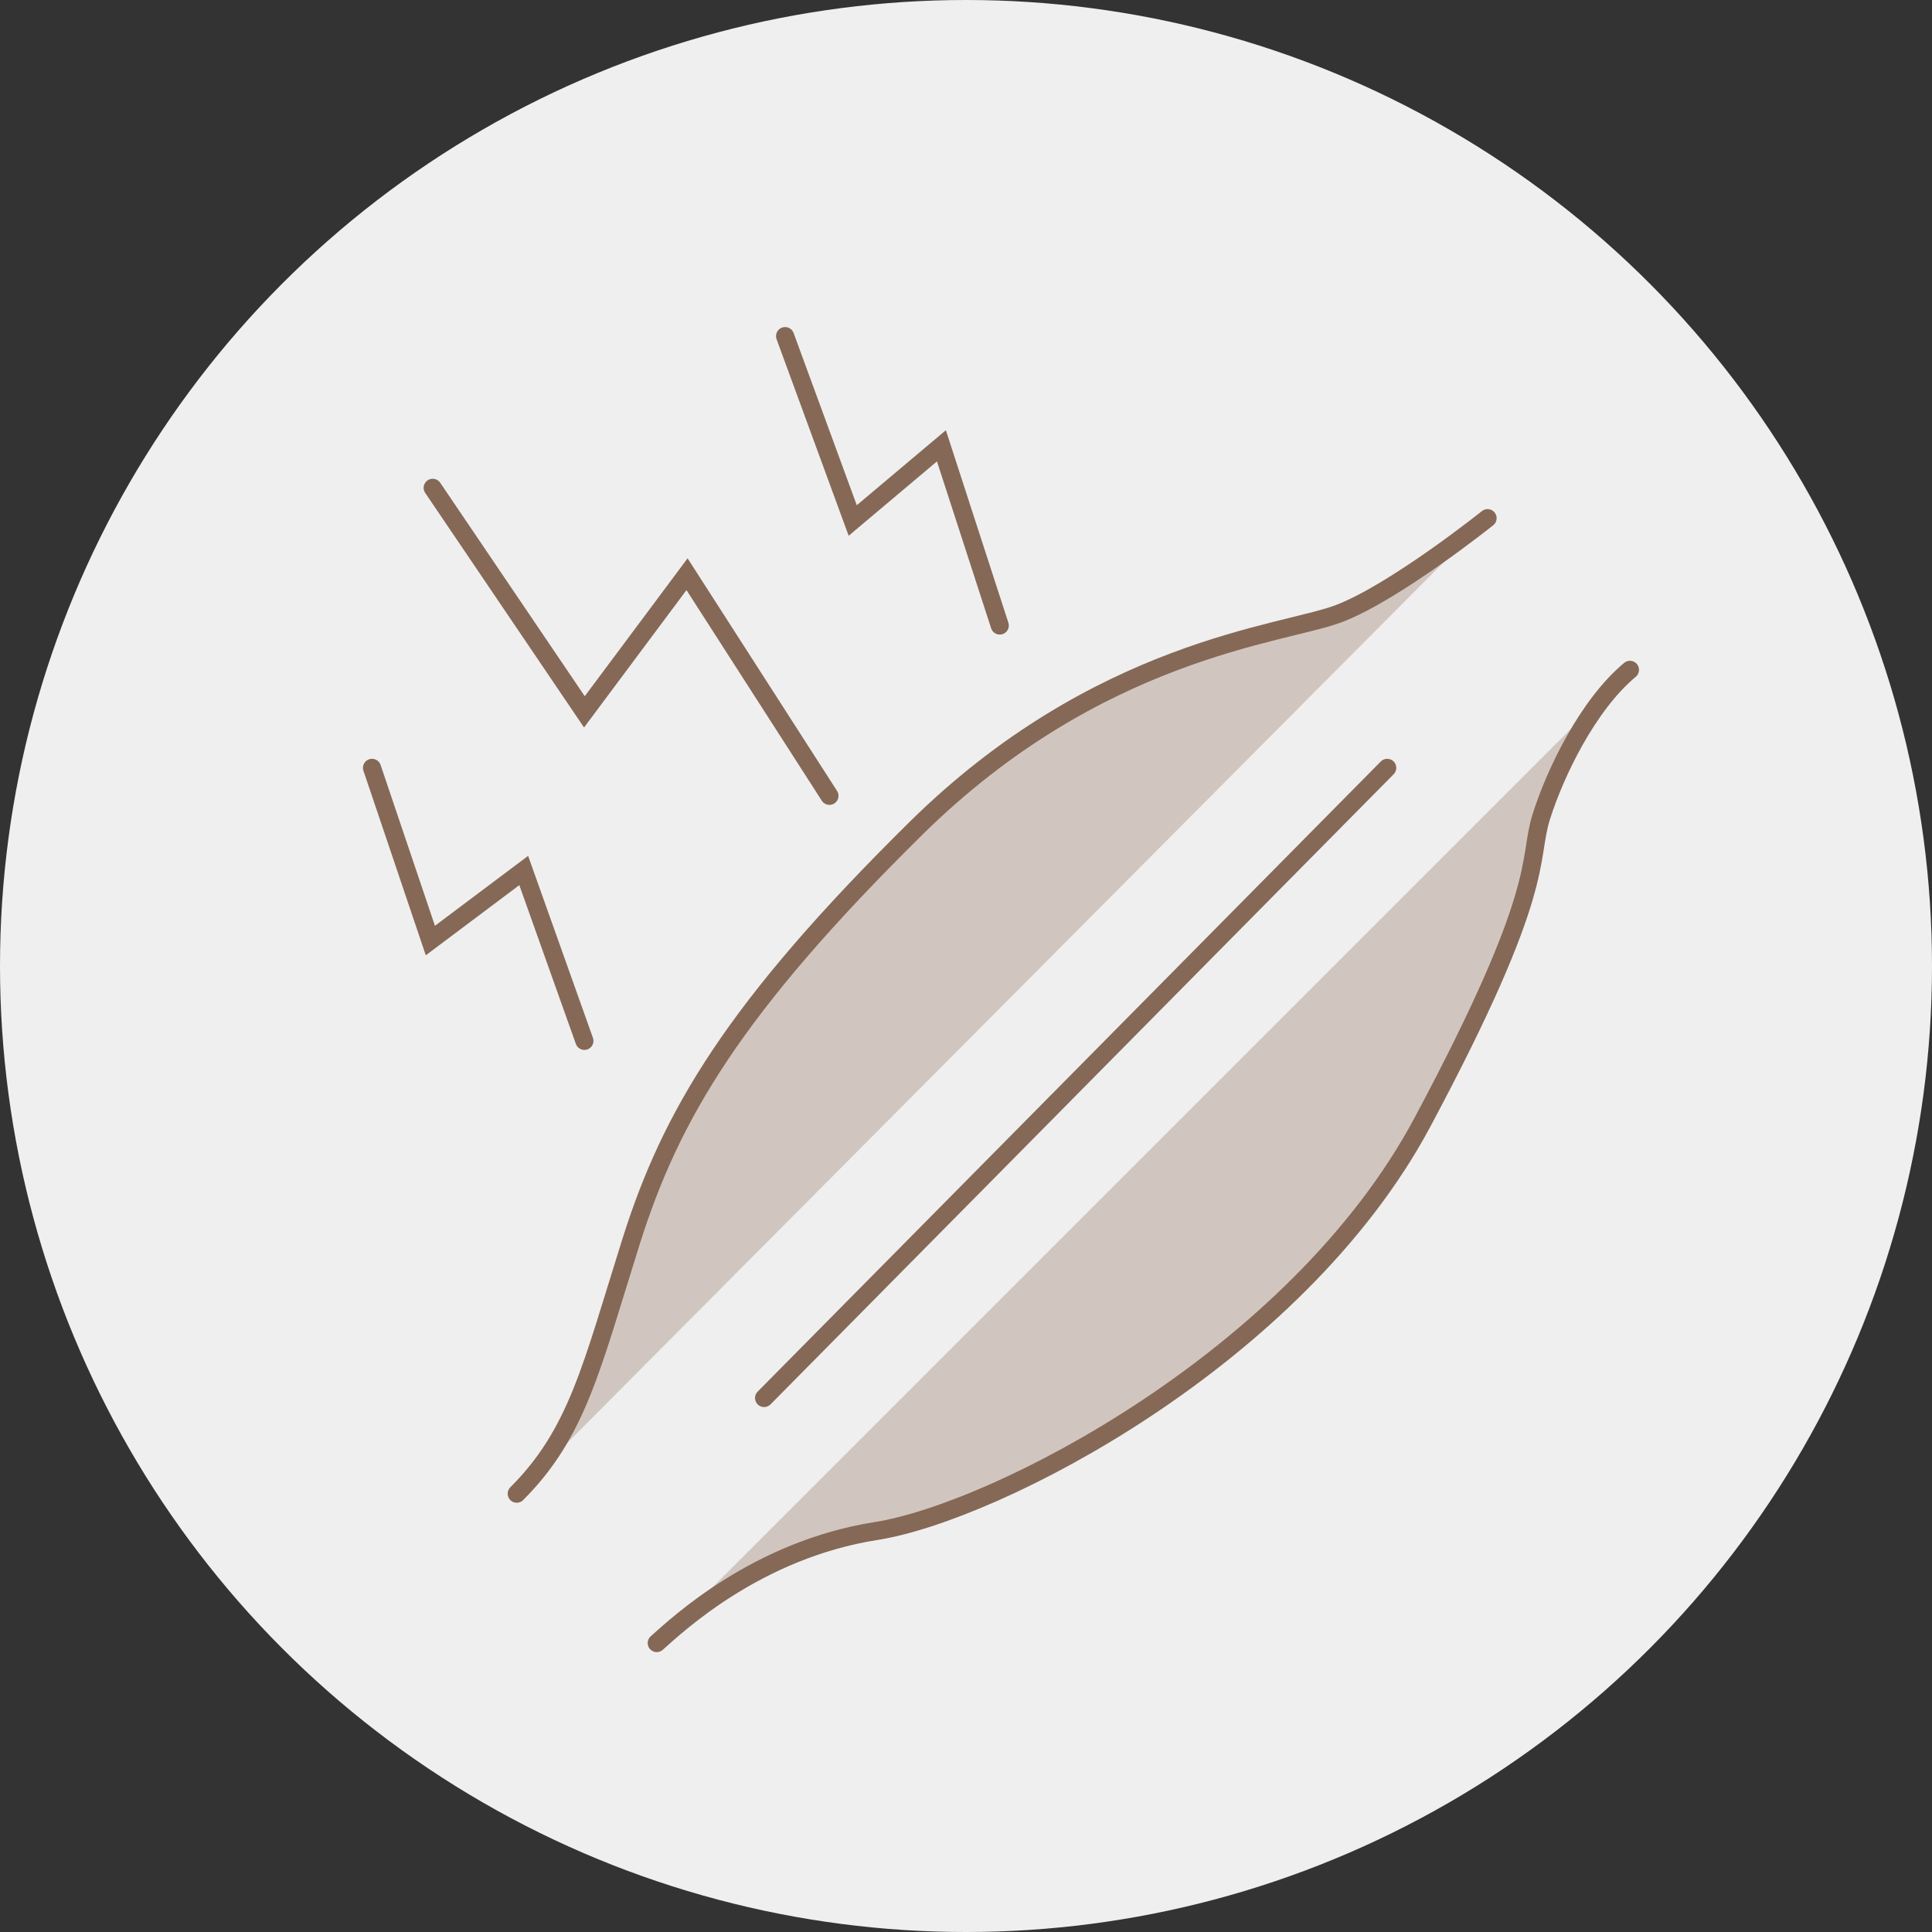
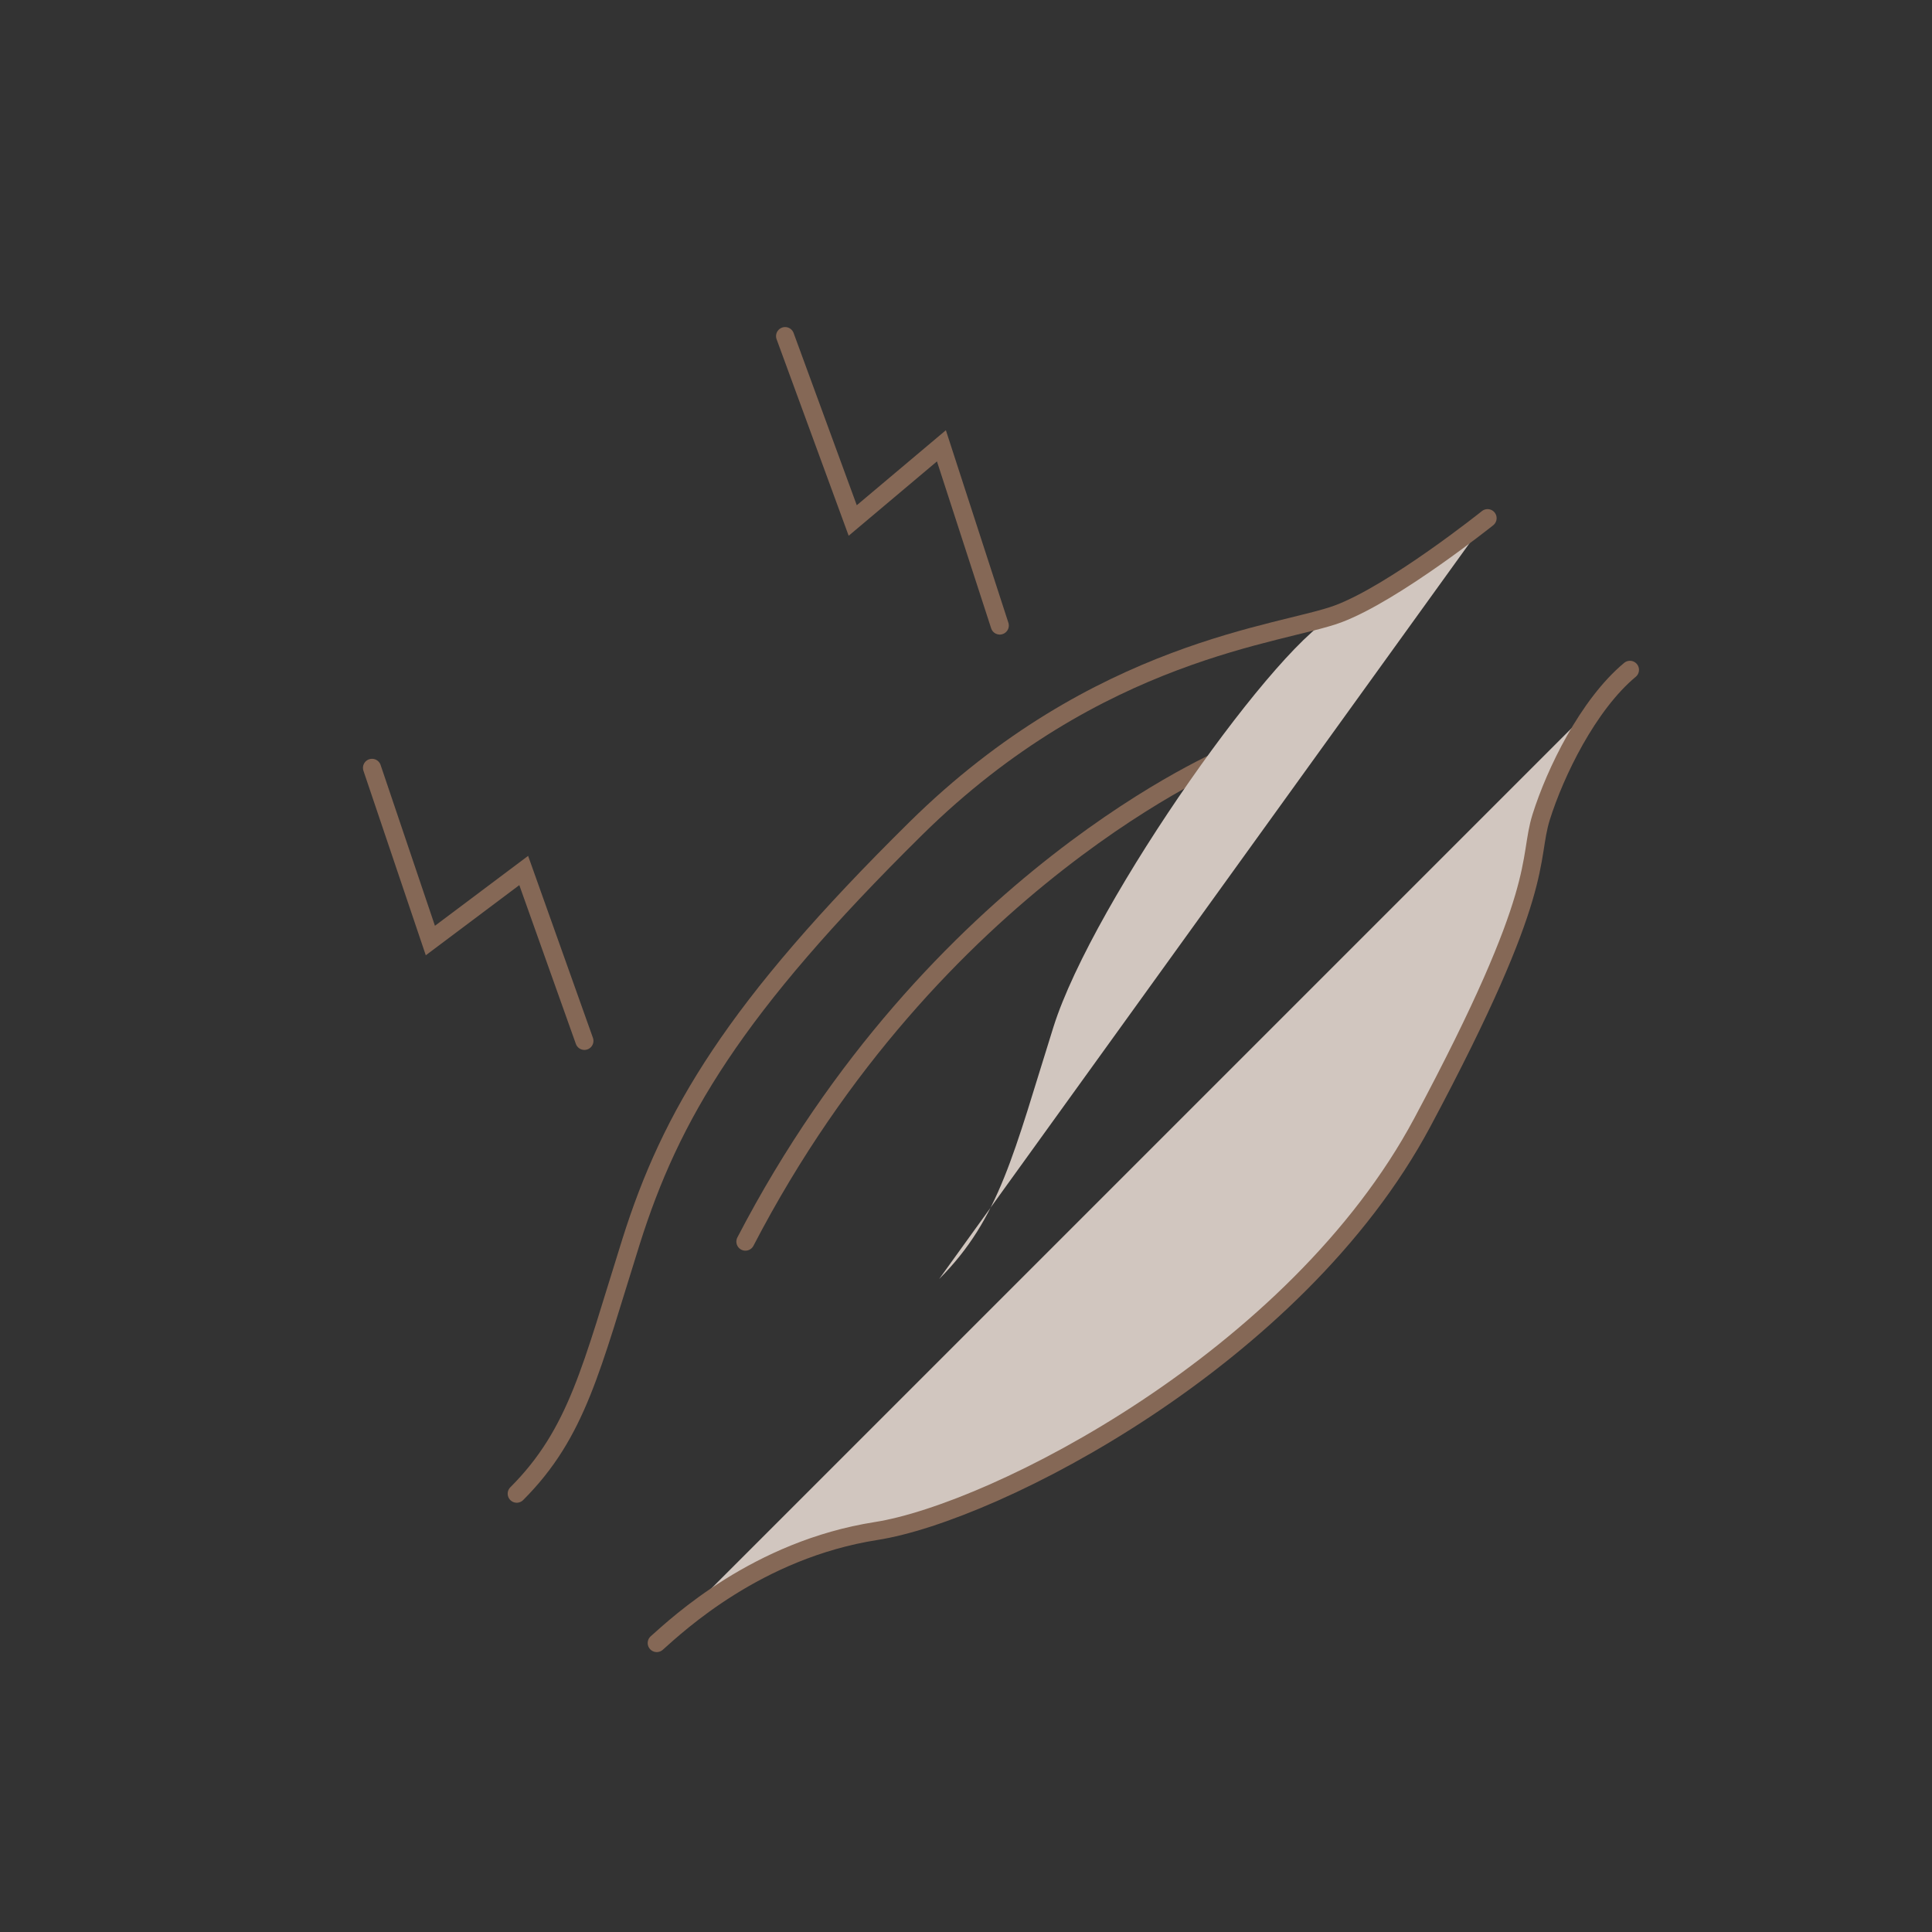
<svg xmlns="http://www.w3.org/2000/svg" width="160" height="160" viewBox="0 0 160 160">
  <rect x="0" y="0" width="160" height="160" fill="#333333" stroke="none" />
  <g data-name="グループ 3707" transform="translate(-4257.386 -16522.387)">
-     <circle data-name="楕円形 216" cx="80" cy="80" r="80" transform="translate(4257.386 16522.387)" style="fill:#efefef" />
    <g data-name="グループ 3700">
      <path data-name="パス 2616" d="m.75 69.04 4.832 14.3 7.731-5.8 5.025 14.109" transform="translate(4287.445 16516.938)" style="fill:none;stroke:#856856;stroke-linecap:round;stroke-miterlimit:10;stroke-width:1.5px" />
-       <path data-name="パス 2617" d="m7.564 37.592 12.563 18.554 8.5-11.4L40.42 63.1" transform="translate(4285.656 16525.194)" style="fill:none;stroke:#856856;stroke-linecap:round;stroke-miterlimit:10;stroke-width:1.5px" />
      <path data-name="パス 2618" d="m47.137 20.557 5.6 15.269 7.345-6.185 4.832 14.882" transform="translate(4275.268 16529.666)" style="fill:none;stroke:#856856;stroke-linecap:round;stroke-miterlimit:10;stroke-width:1.5px" />
      <path data-name="パス 2619" d="M82.689 67.73s-24.352 10.05-40.008 40.2" transform="translate(4276.437 16517.282)" style="fill:none;stroke:#856856;stroke-linecap:round;stroke-miterlimit:10;stroke-width:1.5px" />
-       <path data-name="線 1020" transform="translate(4320.665 16585.979)" style="fill:none;stroke:#856856;stroke-linecap:round;stroke-miterlimit:10;stroke-width:1.5px" d="M51.604 0 0 52.184" />
      <path data-name="パス 2620" d="M101.628 87.009s-10.05 25.4-39.815 39.9" transform="translate(4271.415 16512.221)" style="fill:none;stroke:#856856;stroke-linecap:round;stroke-miterlimit:10;stroke-width:1.5px" />
-       <path data-name="パス 2621" d="M97.4 41s-7.732 6.185-12.371 7.924S65.124 51.822 50.048 66.7s-20.293 23.772-23.58 34.209-4.444 15.853-9.468 20.878" transform="translate(4283.18 16524.3)" style="fill:#d1c6bf" />
+       <path data-name="パス 2621" d="M97.4 41s-7.732 6.185-12.371 7.924s-20.293 23.772-23.58 34.209-4.444 15.853-9.468 20.878" transform="translate(4283.18 16524.3)" style="fill:#d1c6bf" />
      <path data-name="パス 2622" d="M97.4 41s-7.732 6.185-12.371 7.924S65.124 51.822 50.048 66.7s-20.293 23.772-23.58 34.209-4.444 15.853-9.468 20.878" transform="translate(4283.18 16524.3)" style="fill:none;stroke:#856856;stroke-linecap:round;stroke-miterlimit:10;stroke-width:1.5px" />
      <path data-name="パス 2623" d="M32.723 138.628c1.74-1.546 8.311-7.731 18.168-9.277s34.789-14.3 45.226-33.823 8.7-21.647 9.856-25.319 3.866-9.277 7.345-12.176" transform="translate(4279.052 16519.828)" style="fill:#d1c6bf" />
      <path data-name="パス 2624" d="M32.723 138.628c1.74-1.546 8.311-7.731 18.168-9.277s34.789-14.3 45.226-33.823 8.7-21.647 9.856-25.319 3.866-9.277 7.345-12.176" transform="translate(4279.052 16519.828)" style="fill:none;stroke:#856856;stroke-linecap:round;stroke-miterlimit:10;stroke-width:1.5px" />
    </g>
  </g>
</svg>